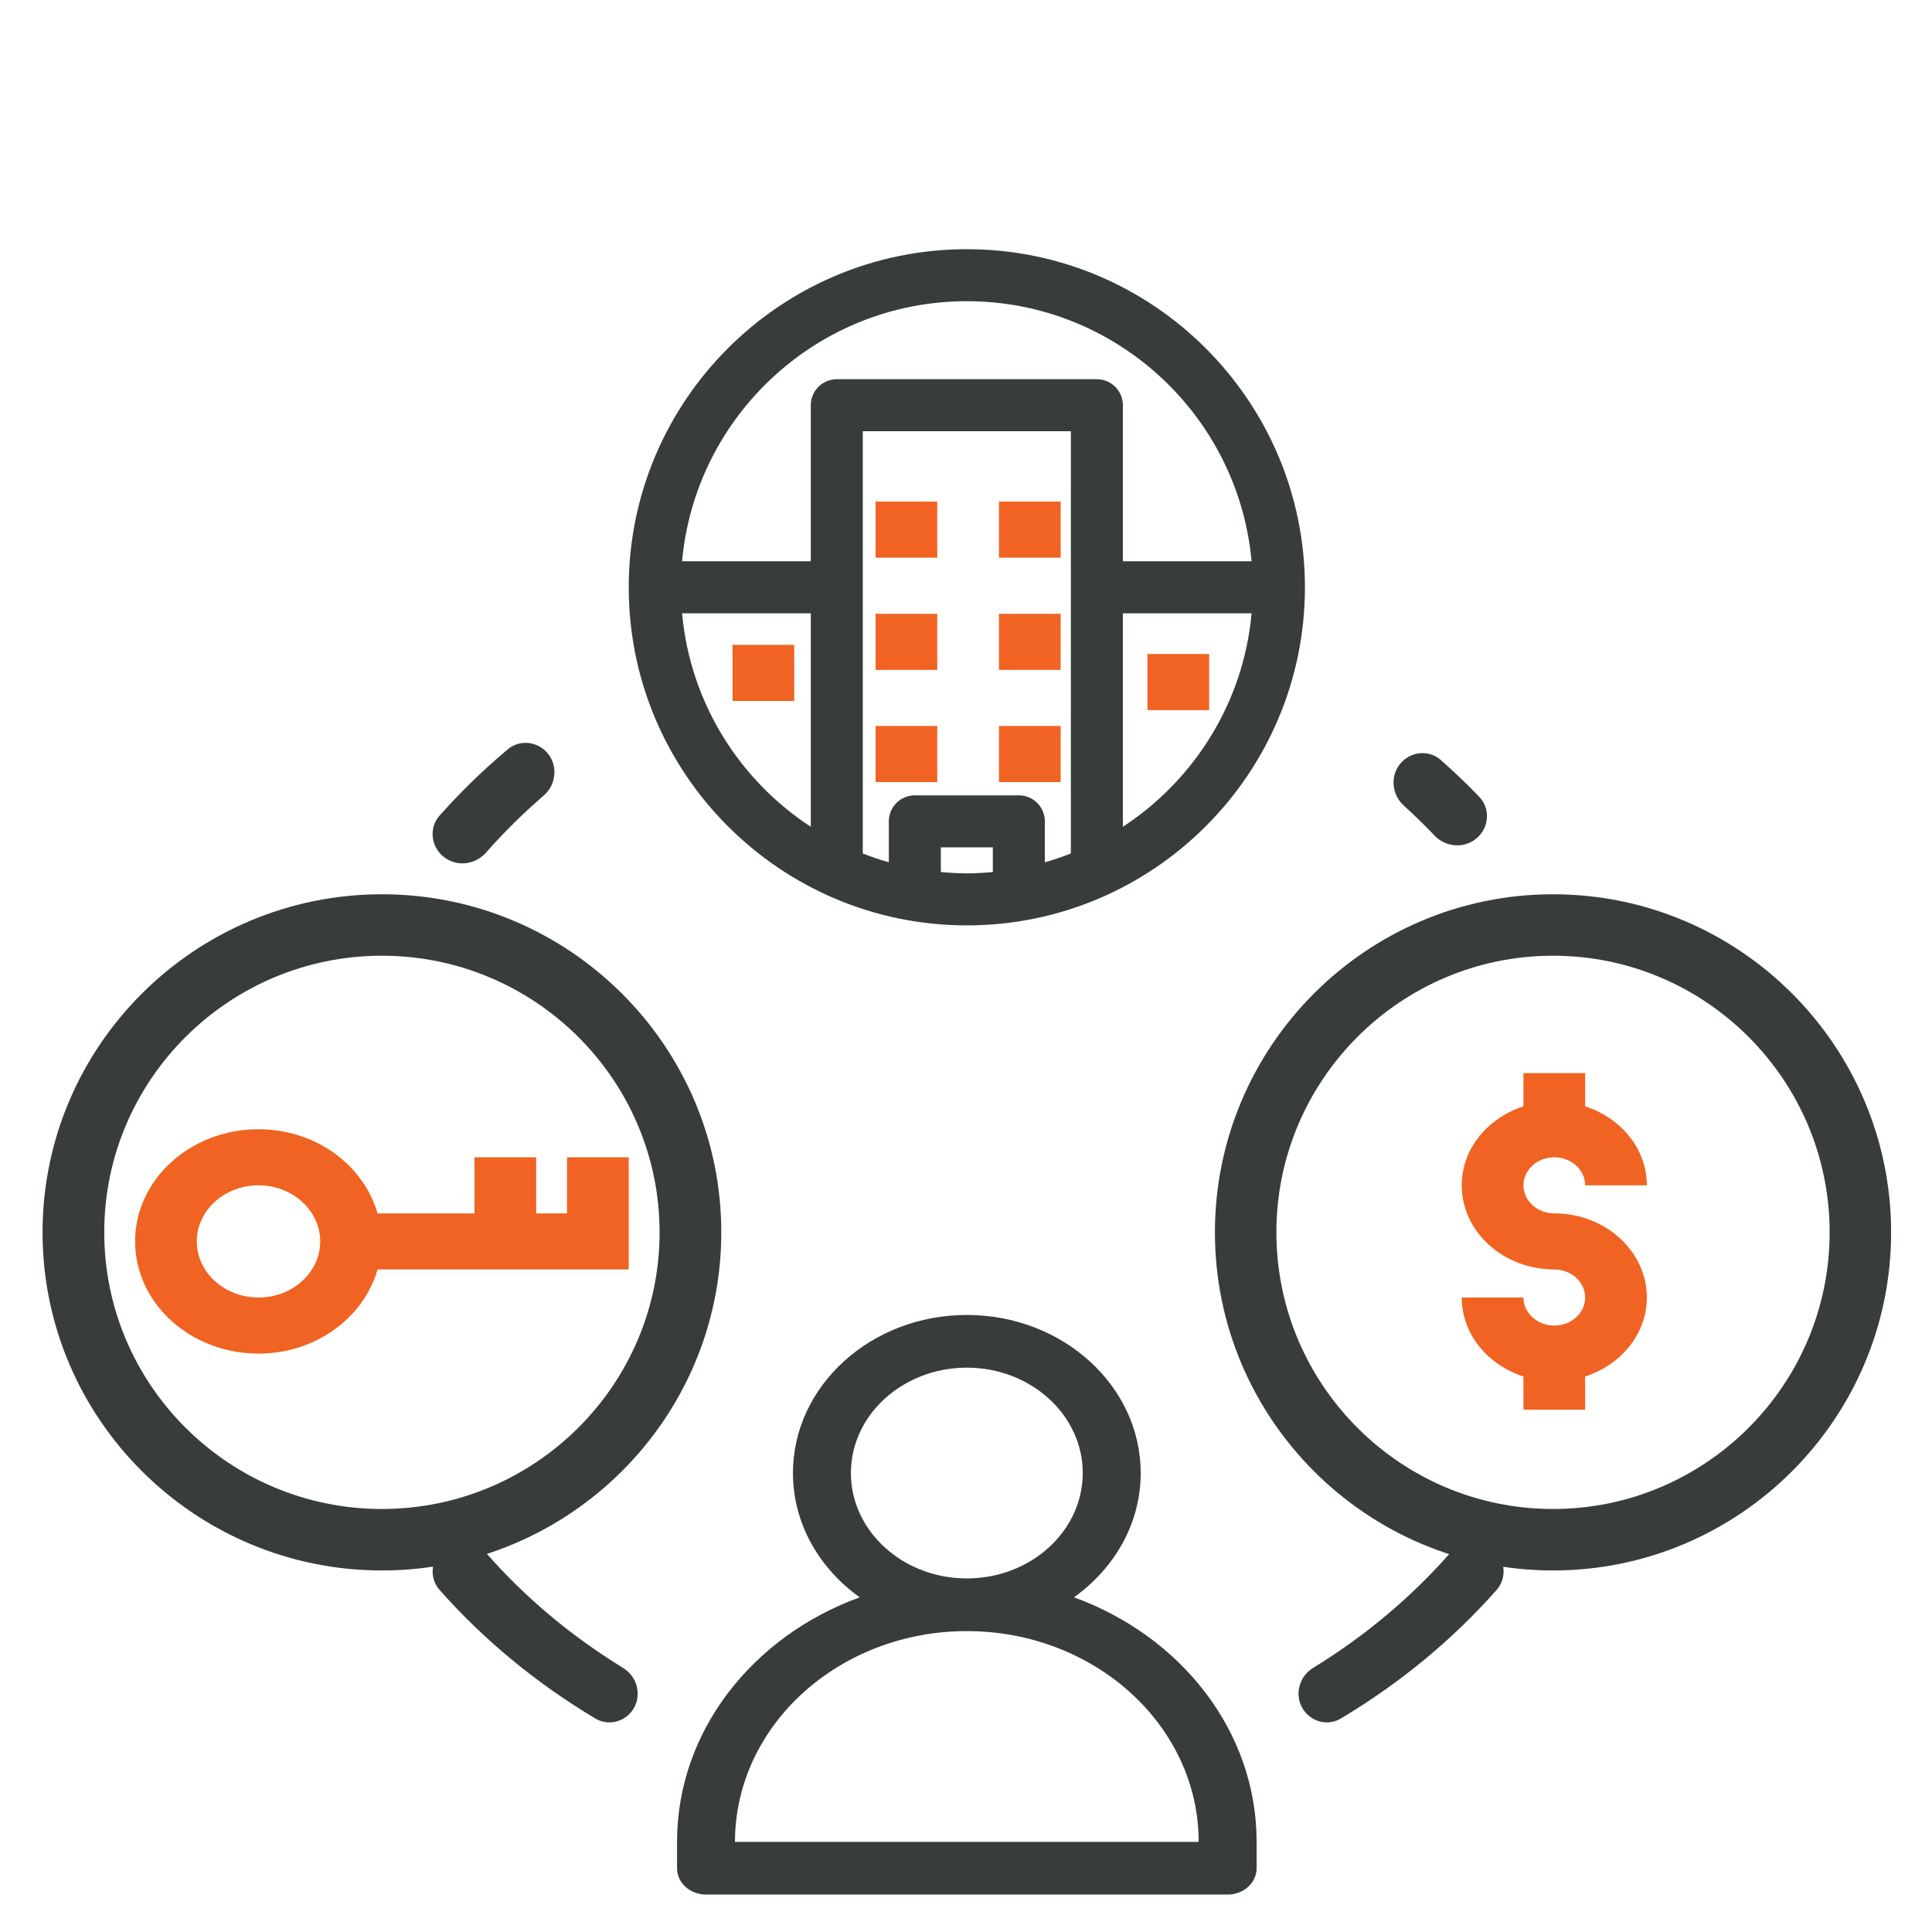
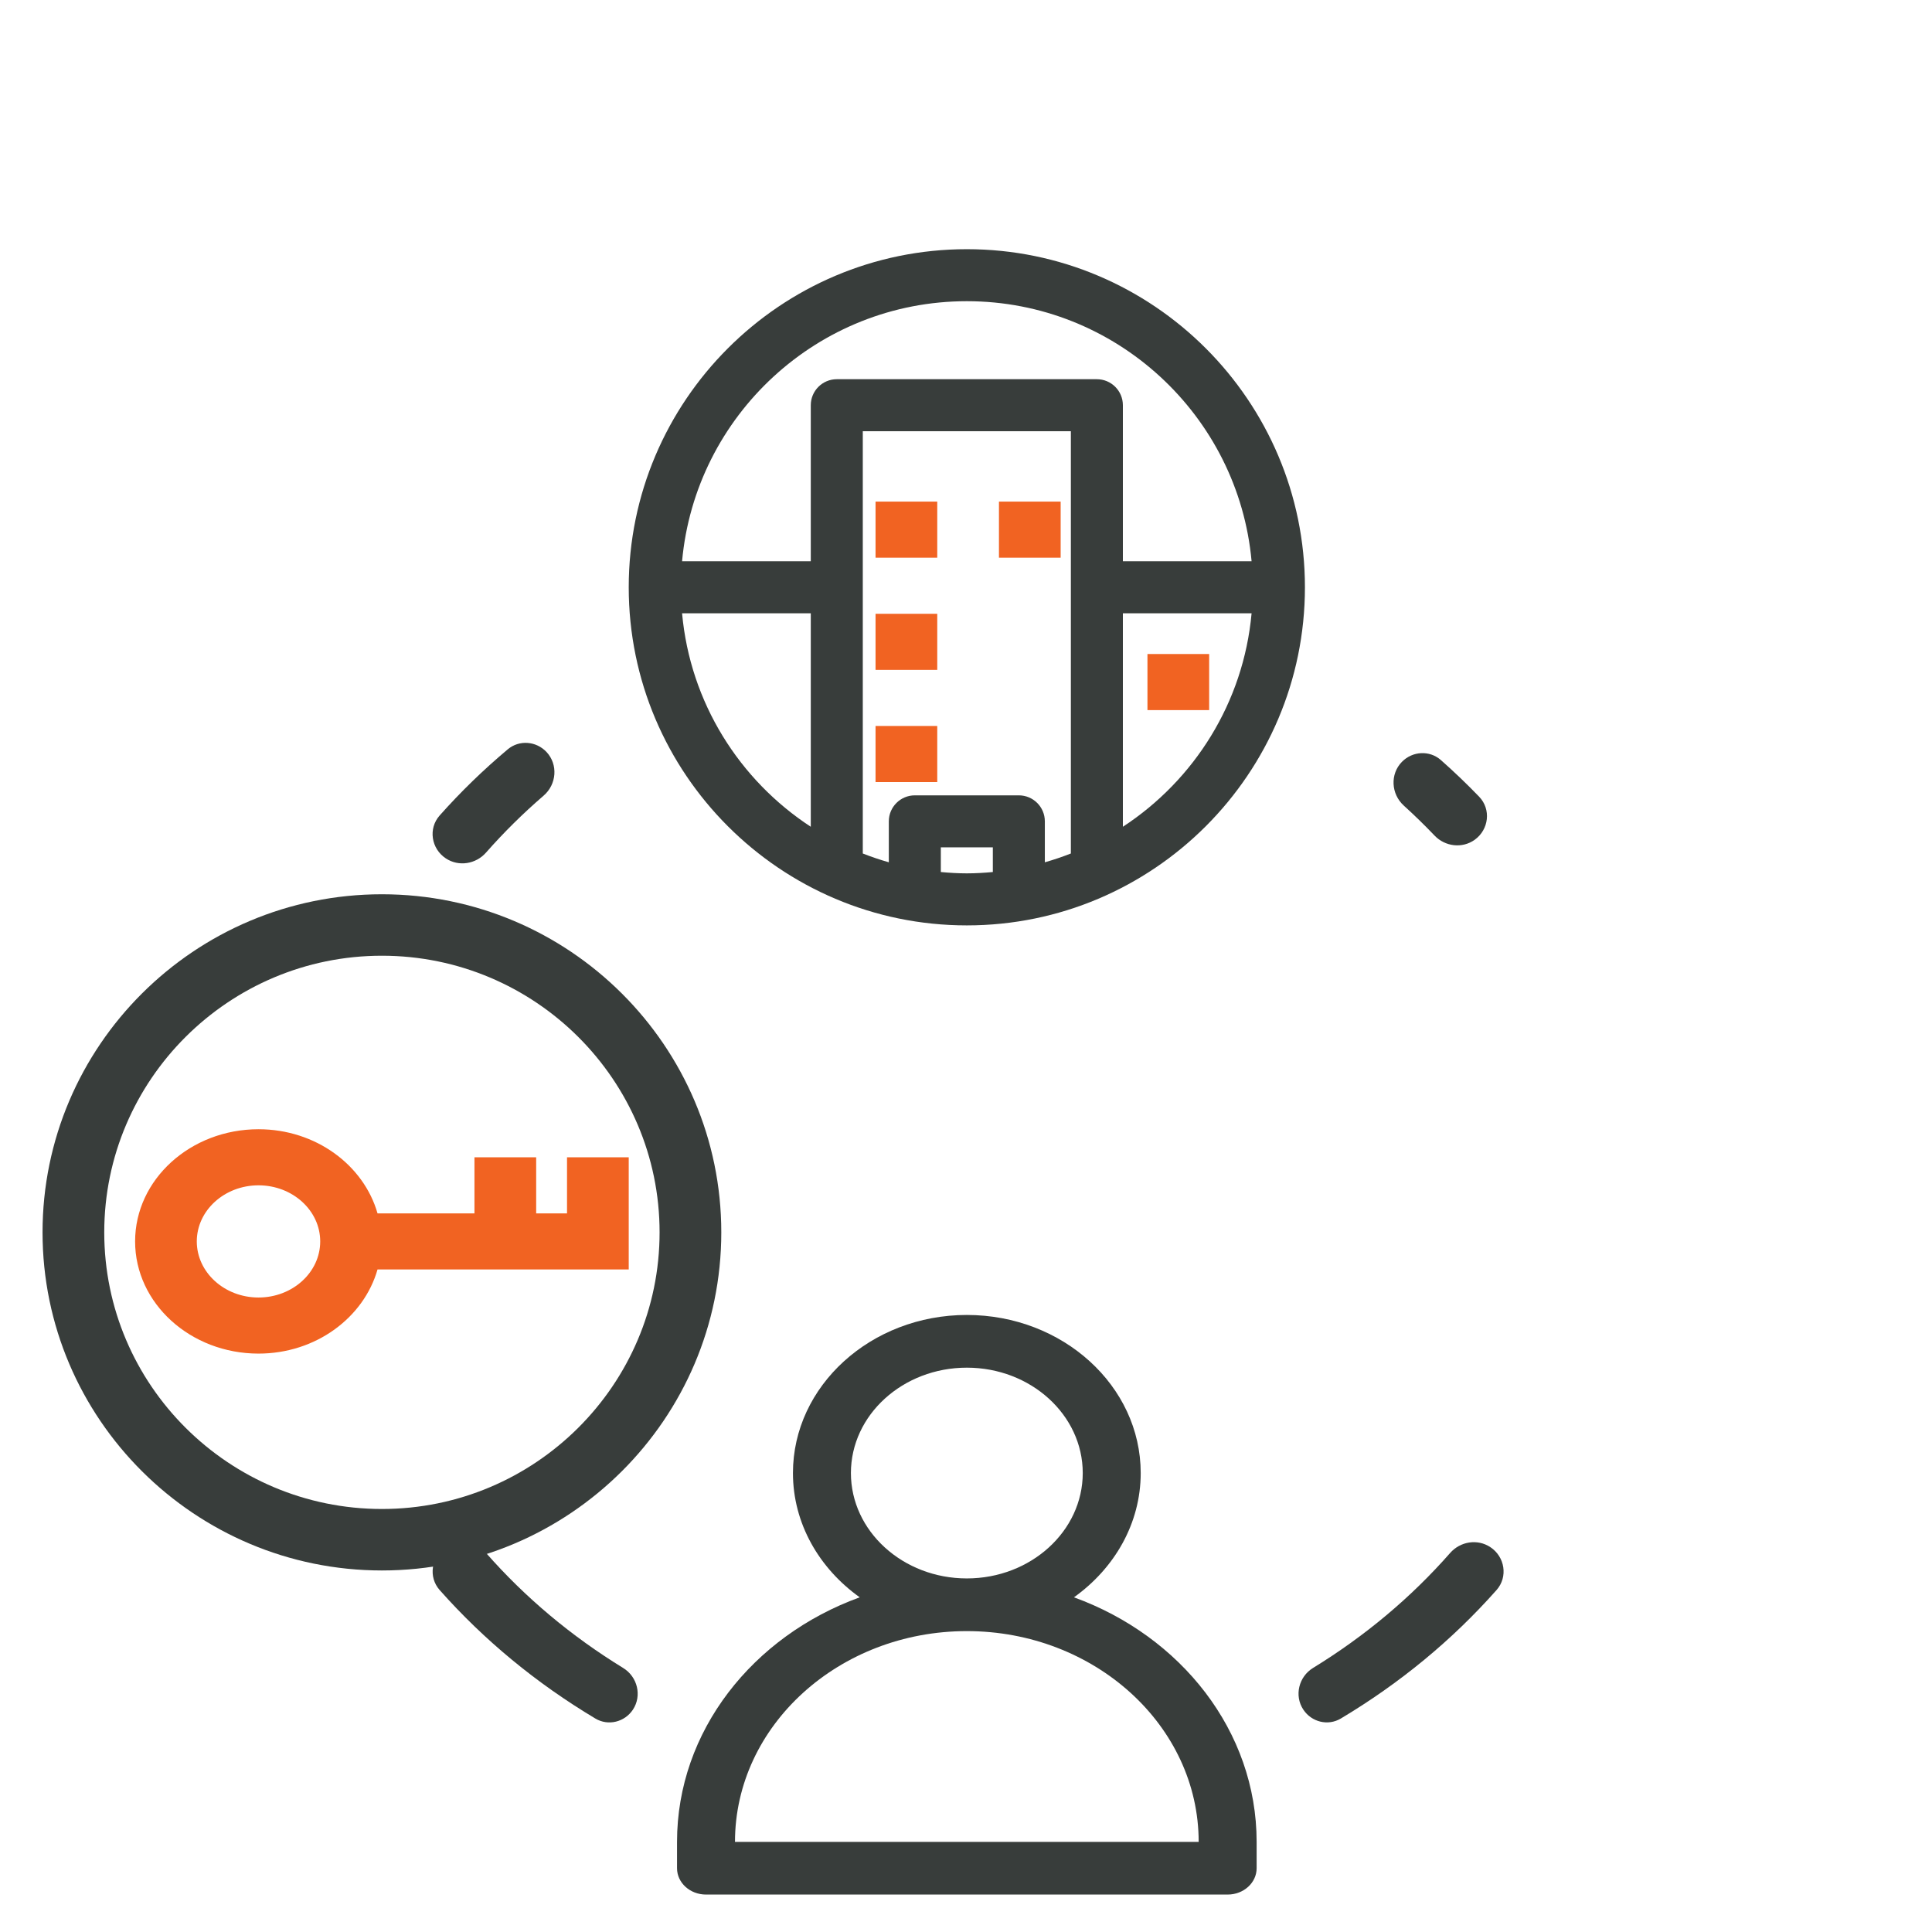
<svg xmlns="http://www.w3.org/2000/svg" width="100" height="100" viewBox="0 0 100 100" fill="none">
  <path d="M35.043 95.335V96.699C35.043 97.452 35.715 98.062 36.543 98.062H63.543C64.371 98.062 65.043 97.452 65.043 96.699V95.335C65.043 89.597 61.119 84.685 55.587 82.677C57.687 81.177 59.043 78.854 59.043 76.244C59.043 71.732 55.007 68.062 50.043 68.062C45.08 68.062 41.043 71.732 41.043 76.244C41.043 78.854 42.399 81.177 44.499 82.677C38.967 84.685 35.043 89.597 35.043 95.335ZM44.043 76.244C44.043 73.236 46.734 70.79 50.043 70.79C53.352 70.79 56.043 73.236 56.043 76.244C56.043 79.252 53.352 81.699 50.043 81.699C46.734 81.699 44.043 79.252 44.043 76.244ZM50.043 84.426C56.66 84.426 62.043 89.32 62.043 95.335H38.043C38.043 89.32 43.426 84.426 50.043 84.426Z" fill="#383D3B" />
  <path d="M50.043 47.898C59.692 47.898 67.543 40.047 67.543 30.398C67.543 20.748 59.692 12.898 50.043 12.898C40.394 12.898 32.543 20.748 32.543 30.398C32.543 40.047 40.394 47.898 50.043 47.898ZM35.304 31.744H41.966V42.793C38.273 40.378 35.723 36.368 35.304 31.744ZM55.428 44.177C54.989 44.349 54.541 44.501 54.081 44.632V42.513C54.081 41.77 53.478 41.167 52.735 41.167H47.351C46.608 41.167 46.005 41.77 46.005 42.513V44.632C45.545 44.501 45.097 44.349 44.658 44.177V22.32H55.428V44.177ZM48.697 45.136V43.859H51.389V45.136C50.945 45.177 50.498 45.205 50.043 45.205C49.588 45.205 49.141 45.177 48.697 45.136ZM58.12 42.793V31.744H64.782C64.363 36.368 61.812 40.378 58.12 42.793ZM50.043 15.59C57.754 15.59 64.1 21.515 64.782 29.051H58.12V20.974C58.12 20.231 57.517 19.628 56.774 19.628H43.312C42.569 19.628 41.966 20.231 41.966 20.974V29.051H35.304C35.986 21.515 42.332 15.59 50.043 15.59Z" fill="#383D3B" />
  <path d="M19.768 81.287C29.453 81.287 37.334 73.436 37.334 63.787C37.334 54.138 29.453 46.287 19.768 46.287C10.083 46.287 2.202 54.138 2.202 63.787C2.202 73.436 10.083 81.287 19.768 81.287ZM19.768 49.468C27.692 49.468 34.14 55.892 34.14 63.787C34.14 71.681 27.692 78.105 19.768 78.105C11.844 78.105 5.396 71.681 5.396 63.787C5.396 55.892 11.844 49.468 19.768 49.468Z" fill="#383D3B" />
-   <path d="M97.884 63.787C97.884 54.138 90.033 46.287 80.384 46.287C70.735 46.287 62.884 54.138 62.884 63.787C62.884 73.436 70.735 81.287 80.384 81.287C90.033 81.287 97.884 73.436 97.884 63.787ZM66.066 63.787C66.066 55.892 72.49 49.468 80.384 49.468C88.278 49.468 94.702 55.892 94.702 63.787C94.702 71.681 88.278 78.105 80.384 78.105C72.49 78.105 66.066 71.681 66.066 63.787Z" fill="#383D3B" />
  <path d="M76.33 43.467C77.065 42.939 77.189 41.891 76.562 41.239C75.93 40.583 75.267 39.948 74.579 39.34C73.995 38.824 73.113 38.875 72.566 39.43C71.941 40.065 72 41.098 72.66 41.697C73.21 42.196 73.742 42.714 74.251 43.248C74.798 43.822 75.686 43.929 76.33 43.467Z" fill="#383D3B" />
  <path d="M22.756 42.21C22.154 42.888 22.32 43.932 23.077 44.431C23.742 44.871 24.63 44.728 25.157 44.129C26.075 43.086 27.072 42.101 28.138 41.182C28.811 40.602 28.896 39.574 28.289 38.925C27.757 38.357 26.879 38.284 26.283 38.784C25.018 39.846 23.838 40.992 22.756 42.21Z" fill="#383D3B" />
  <path d="M25.159 80.383C24.633 79.784 23.744 79.64 23.079 80.08C22.323 80.58 22.156 81.623 22.758 82.302C25.056 84.894 27.757 87.123 30.818 88.952C31.481 89.348 32.332 89.136 32.759 88.492C33.239 87.766 32.995 86.788 32.253 86.333C29.564 84.684 27.186 82.69 25.159 80.383Z" fill="#383D3B" />
  <path d="M77.461 82.3C78.062 81.622 77.896 80.578 77.139 80.079C76.474 79.639 75.586 79.782 75.059 80.382C73.032 82.689 70.654 84.682 67.965 86.331C67.223 86.786 66.979 87.765 67.46 88.49C67.886 89.134 68.737 89.347 69.4 88.951C72.461 87.122 75.164 84.893 77.461 82.3Z" fill="#383D3B" />
-   <path d="M45.318 25.963H48.512V28.866H45.318V25.963Z" fill="#F16322" />
+   <path d="M45.318 25.963H48.512V28.866H45.318Z" fill="#F16322" />
  <path d="M51.706 25.963H54.899V28.866H51.706V25.963Z" fill="#F16322" />
  <path d="M45.318 31.77H48.512V34.673H45.318V31.77Z" fill="#F16322" />
-   <path d="M51.706 31.77H54.899V34.673H51.706V31.77Z" fill="#F16322" />
  <path d="M45.318 37.576H48.512V40.48H45.318V37.576Z" fill="#F16322" />
-   <path d="M51.706 37.576H54.899V40.48H51.706V37.576Z" fill="#F16322" />
-   <path d="M37.916 33.378H41.109V36.281H37.916V33.378Z" fill="#F16322" />
  <path d="M59.392 33.852H62.586V36.755H59.392V33.852Z" fill="#F16322" />
-   <path d="M82.047 72.966V71.247C83.901 70.646 85.24 69.049 85.24 67.159C85.24 64.758 83.091 62.804 80.45 62.804C79.57 62.804 78.853 62.152 78.853 61.352C78.853 60.552 79.57 59.901 80.45 59.901C81.33 59.901 82.047 60.552 82.047 61.352H85.24C85.24 59.462 83.901 57.865 82.047 57.264V55.545H78.853V57.264C76.999 57.865 75.659 59.462 75.659 61.352C75.659 63.753 77.808 65.707 80.45 65.707C81.33 65.707 82.047 66.359 82.047 67.159C82.047 67.959 81.33 68.611 80.45 68.611C79.57 68.611 78.853 67.959 78.853 67.159H75.659C75.659 69.049 76.999 70.646 78.853 71.247V72.966H82.047Z" fill="#F16322" />
  <path d="M29.349 59.9V62.804H27.752V59.9H24.558V62.804H19.541C18.827 60.307 16.347 58.449 13.38 58.449C9.857 58.449 6.993 61.053 6.993 64.256C6.993 67.458 9.857 70.062 13.38 70.062C16.347 70.062 18.827 68.204 19.541 65.707H32.543V59.9H29.349ZM13.38 67.159C11.619 67.159 10.186 65.857 10.186 64.256C10.186 62.654 11.619 61.352 13.38 61.352C15.142 61.352 16.574 62.654 16.574 64.256C16.574 65.857 15.142 67.159 13.38 67.159Z" fill="#F16322" />
</svg>